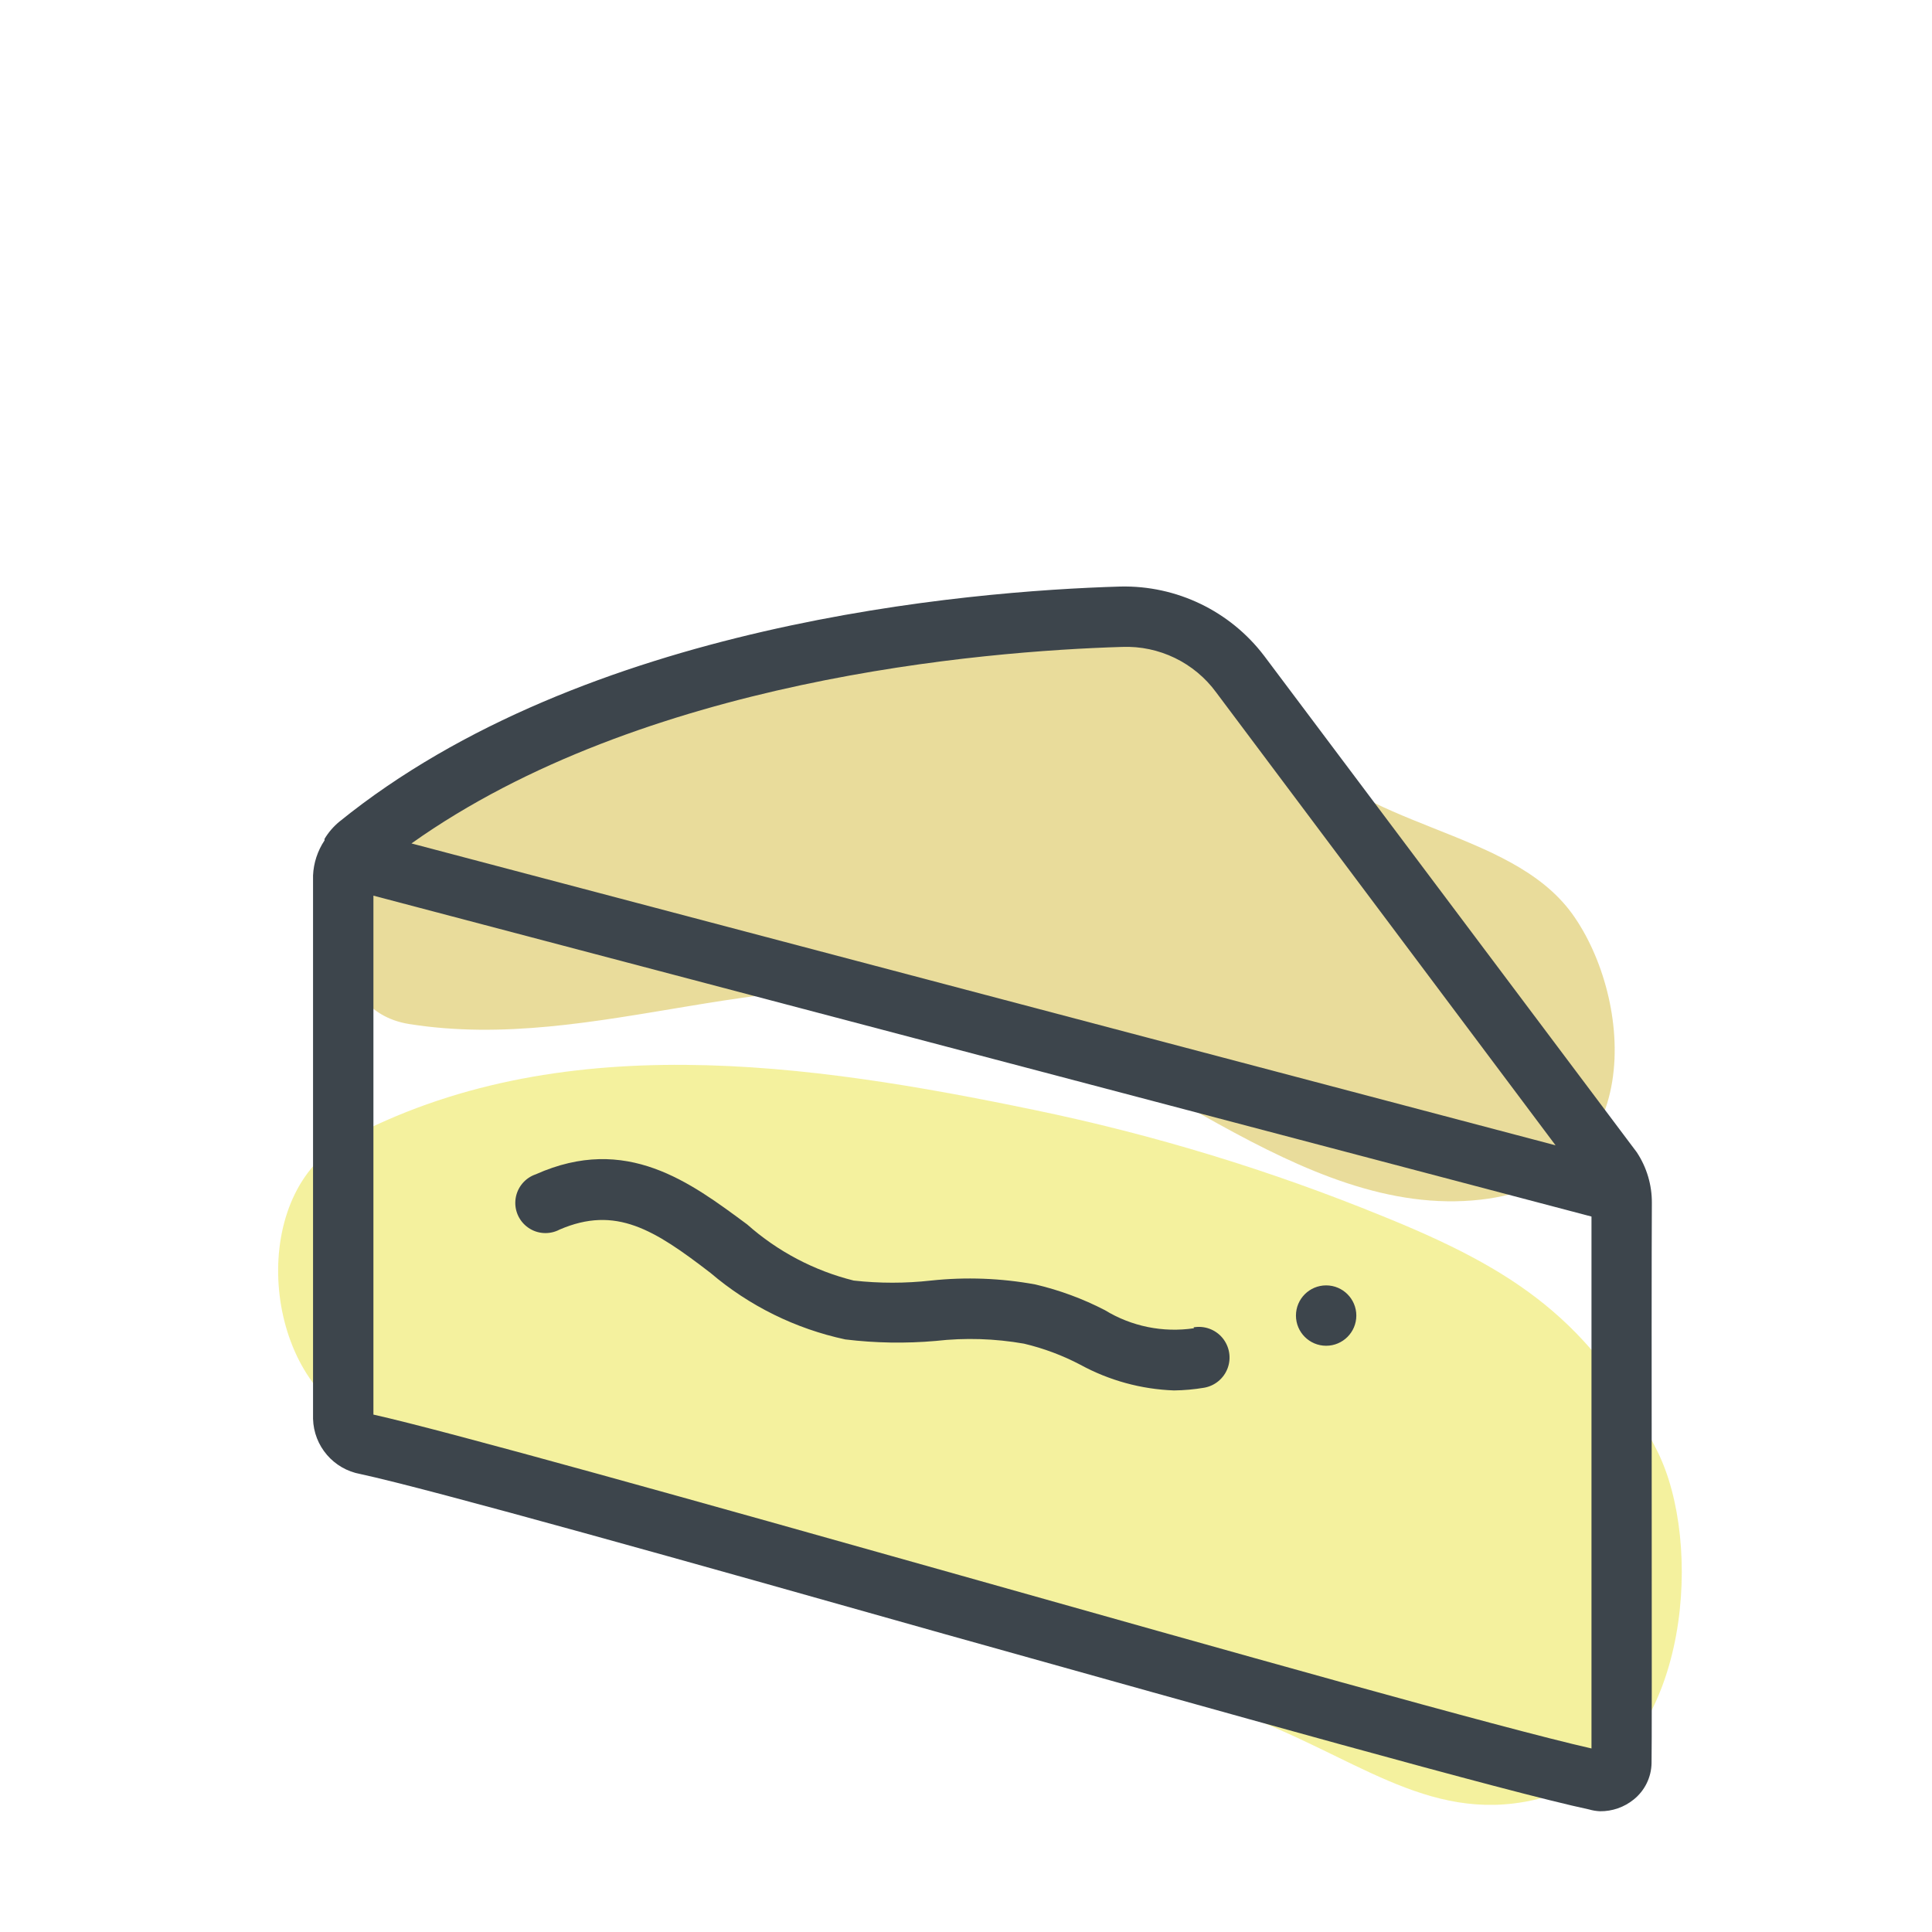
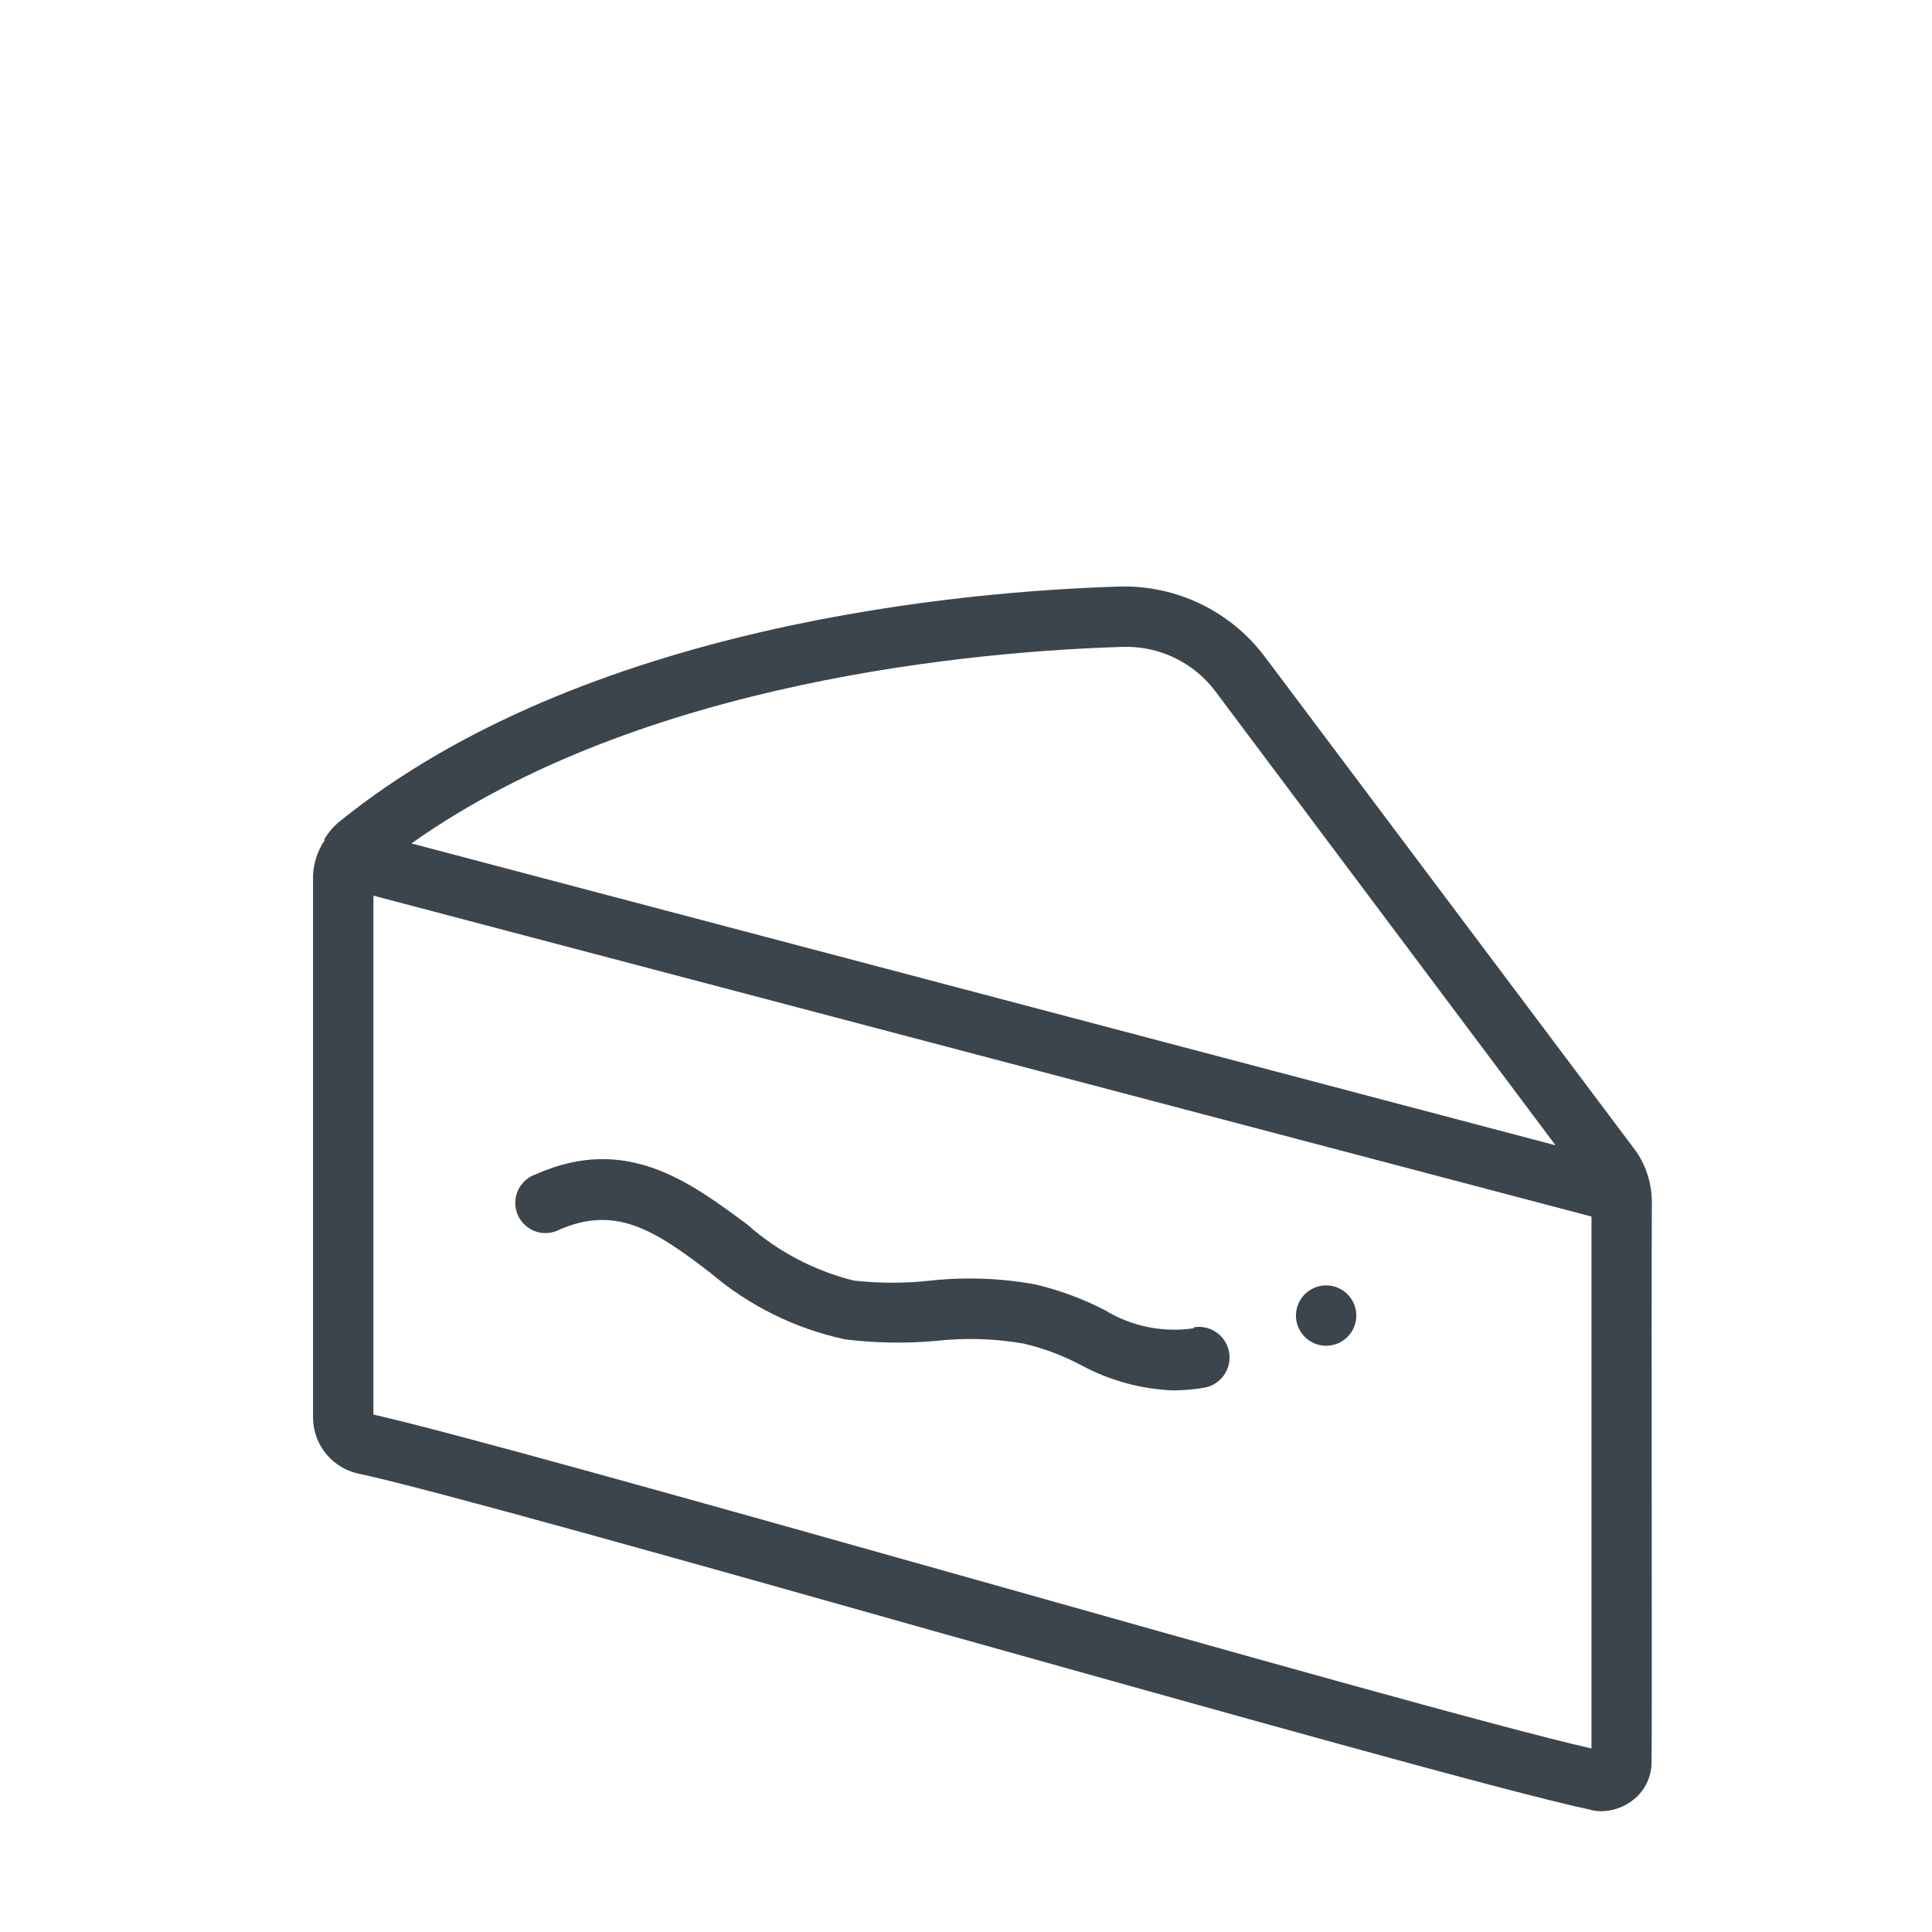
<svg xmlns="http://www.w3.org/2000/svg" width="64" height="64" viewBox="0 0 64 64" style="background:#fff">
  <g id="Parmesan" fill="none" fill-rule="evenodd" stroke="none" stroke-width="1">
    <rect width="64" height="64" fill="#FFF" />
    <g transform="translate(2 10)">
      <g id="Layer_2">
-         <rect id="Rectangle" width="60" height="60" x="0" y="0" />
-         <rect id="Rectangle" width="60" height="60" x="0" y="0" />
-       </g>
+         </g>
      <g id="Layer_1" fill-rule="nonzero" transform="translate(7 9)">
-         <path id="Path" fill="#D4BA39" d="M43.08,11.27 C41,8.4 36,8.51 33.62,5.4 C31.56,2.74 31.25,1.09 23.32,1.91 C15.39,2.73 7.1,4 3.1,9.35 C2.1,10.69 1.76,14.46 4.54,14.92 C10.79,15.92 16.81,12.6 23.05,14.18 C28.58,15.58 34.05,21.42 40.05,20.74 C45.61,20.12 45.1,14.07 43.08,11.27 Z" opacity=".5" />
-         <path id="Path" fill="#EBE53F" d="M45.89,29.05 C43.72,24.73 41.16,23.05 36.81,21.29 C33.079,19.765 29.217,18.587 25.27,17.77 C17.8,16.22 9.48,15 2.45,18.77 C-0.78,20.49 -0.34,26.31 2.67,27.97 C9.06,31.49 16.67,32.28 23.53,34.55 C26.83,35.64 30.13,36.87 33.32,38.27 C36.87,39.82 39.32,41.82 43.21,40.17 C46.91,38.58 47.45,32.14 45.89,29.05 Z" opacity=".5" />
        <path id="Shape" fill="#3D454C" d="M45.72,20.85 C45.724,20.253 45.55,19.668 45.22,19.17 L32.88,2.73 C31.751,1.242 29.977,0.387 28.11,0.43 C23,0.58 10.35,1.65 2.24,8.22 C2.045,8.381 1.88,8.573 1.75,8.79 C1.75,8.79 1.75,8.79 1.75,8.84 C1.52,9.185 1.388,9.586 1.37,10 L1.37,28 C1.394,28.905 2.049,29.669 2.94,29.83 C5.26,30.33 13.94,32.77 22.29,35.13 C31.47,37.7 41,40.38 43.64,40.94 C43.757,40.974 43.878,40.994 44,41 C44.407,41.005 44.804,40.867 45.12,40.61 C45.487,40.315 45.704,39.871 45.71,39.4 C45.73,38.75 45.7,24 45.72,20.85 Z M28.17,2.43 C29.396,2.383 30.566,2.949 31.29,3.94 L42.53,18.94 L4.63,8.94 C12.29,3.5 23.53,2.57 28.17,2.43 Z M22.83,33.19 C14.1,30.73 5.83,28.41 3.37,27.86 L3.37,10.67 L43.72,21.3 C43.72,24.83 43.72,36.4 43.72,38.92 C40.72,38.24 31.63,35.67 22.83,33.19 Z" />
        <path id="Path" fill="#3D454C" d="M30.55 25C29.527 25.152 28.483 24.94 27.6 24.4 26.871 24.023 26.099 23.738 25.3 23.55 24.159 23.34 22.994 23.297 21.84 23.42 20.989 23.515 20.131 23.515 19.28 23.42 17.97 23.094 16.759 22.456 15.75 21.56 13.87 20.17 11.75 18.56 8.75 19.9 8.393 20.02 8.134 20.332 8.08 20.705 8.026 21.078 8.186 21.449 8.495 21.666 8.803 21.883 9.207 21.907 9.54 21.73 11.4 20.93 12.67 21.73 14.54 23.17 15.821 24.261 17.354 25.017 19 25.37 19.996 25.491 21.001 25.508 22 25.42 22.973 25.31 23.956 25.341 24.92 25.51 25.57 25.664 26.199 25.899 26.79 26.21 27.743 26.73 28.805 27.021 29.89 27.06 30.225 27.056 30.56 27.026 30.89 26.97 31.247 26.907 31.544 26.659 31.669 26.318 31.793 25.978 31.726 25.597 31.494 25.318 31.261 25.04 30.897 24.907 30.54 24.97L30.55 25zM34.93 23.58C34.378 23.58 33.93 24.028 33.93 24.58 33.93 25.132 34.378 25.58 34.93 25.58 35.482 25.58 35.93 25.132 35.93 24.58 35.93 24.028 35.482 23.58 34.93 23.58z" />
      </g>
    </g>
  </g>
</svg>